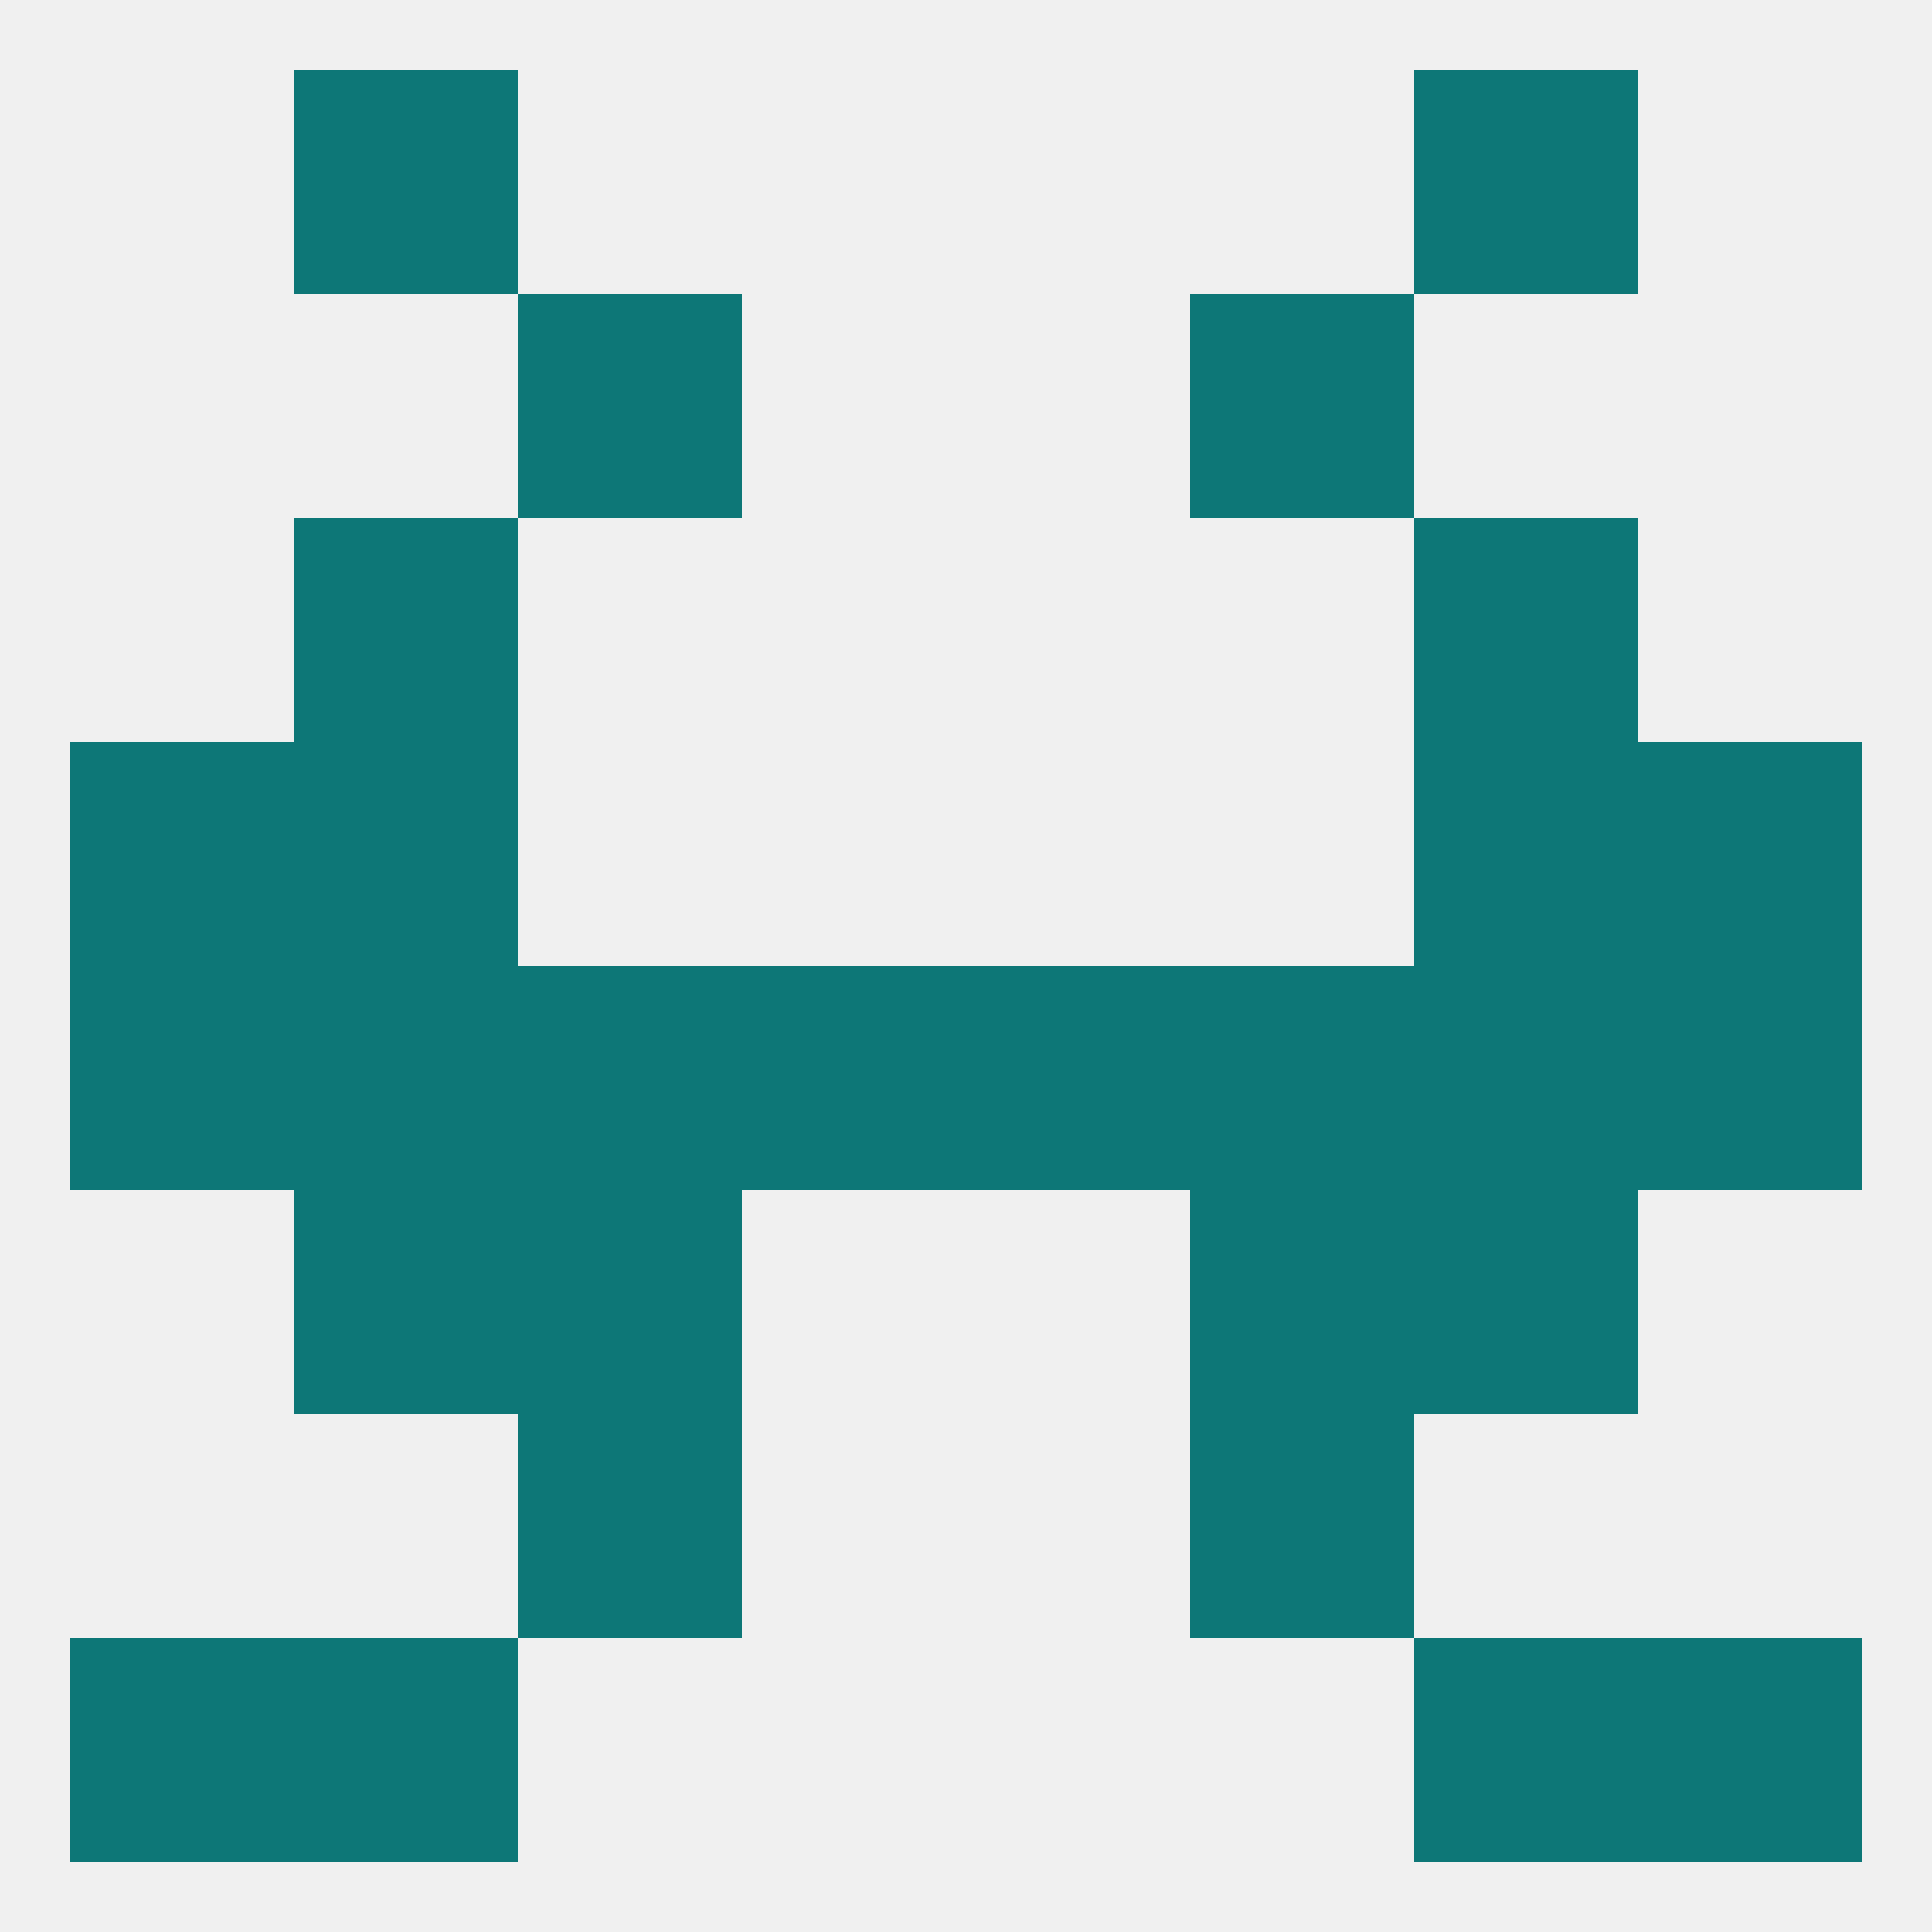
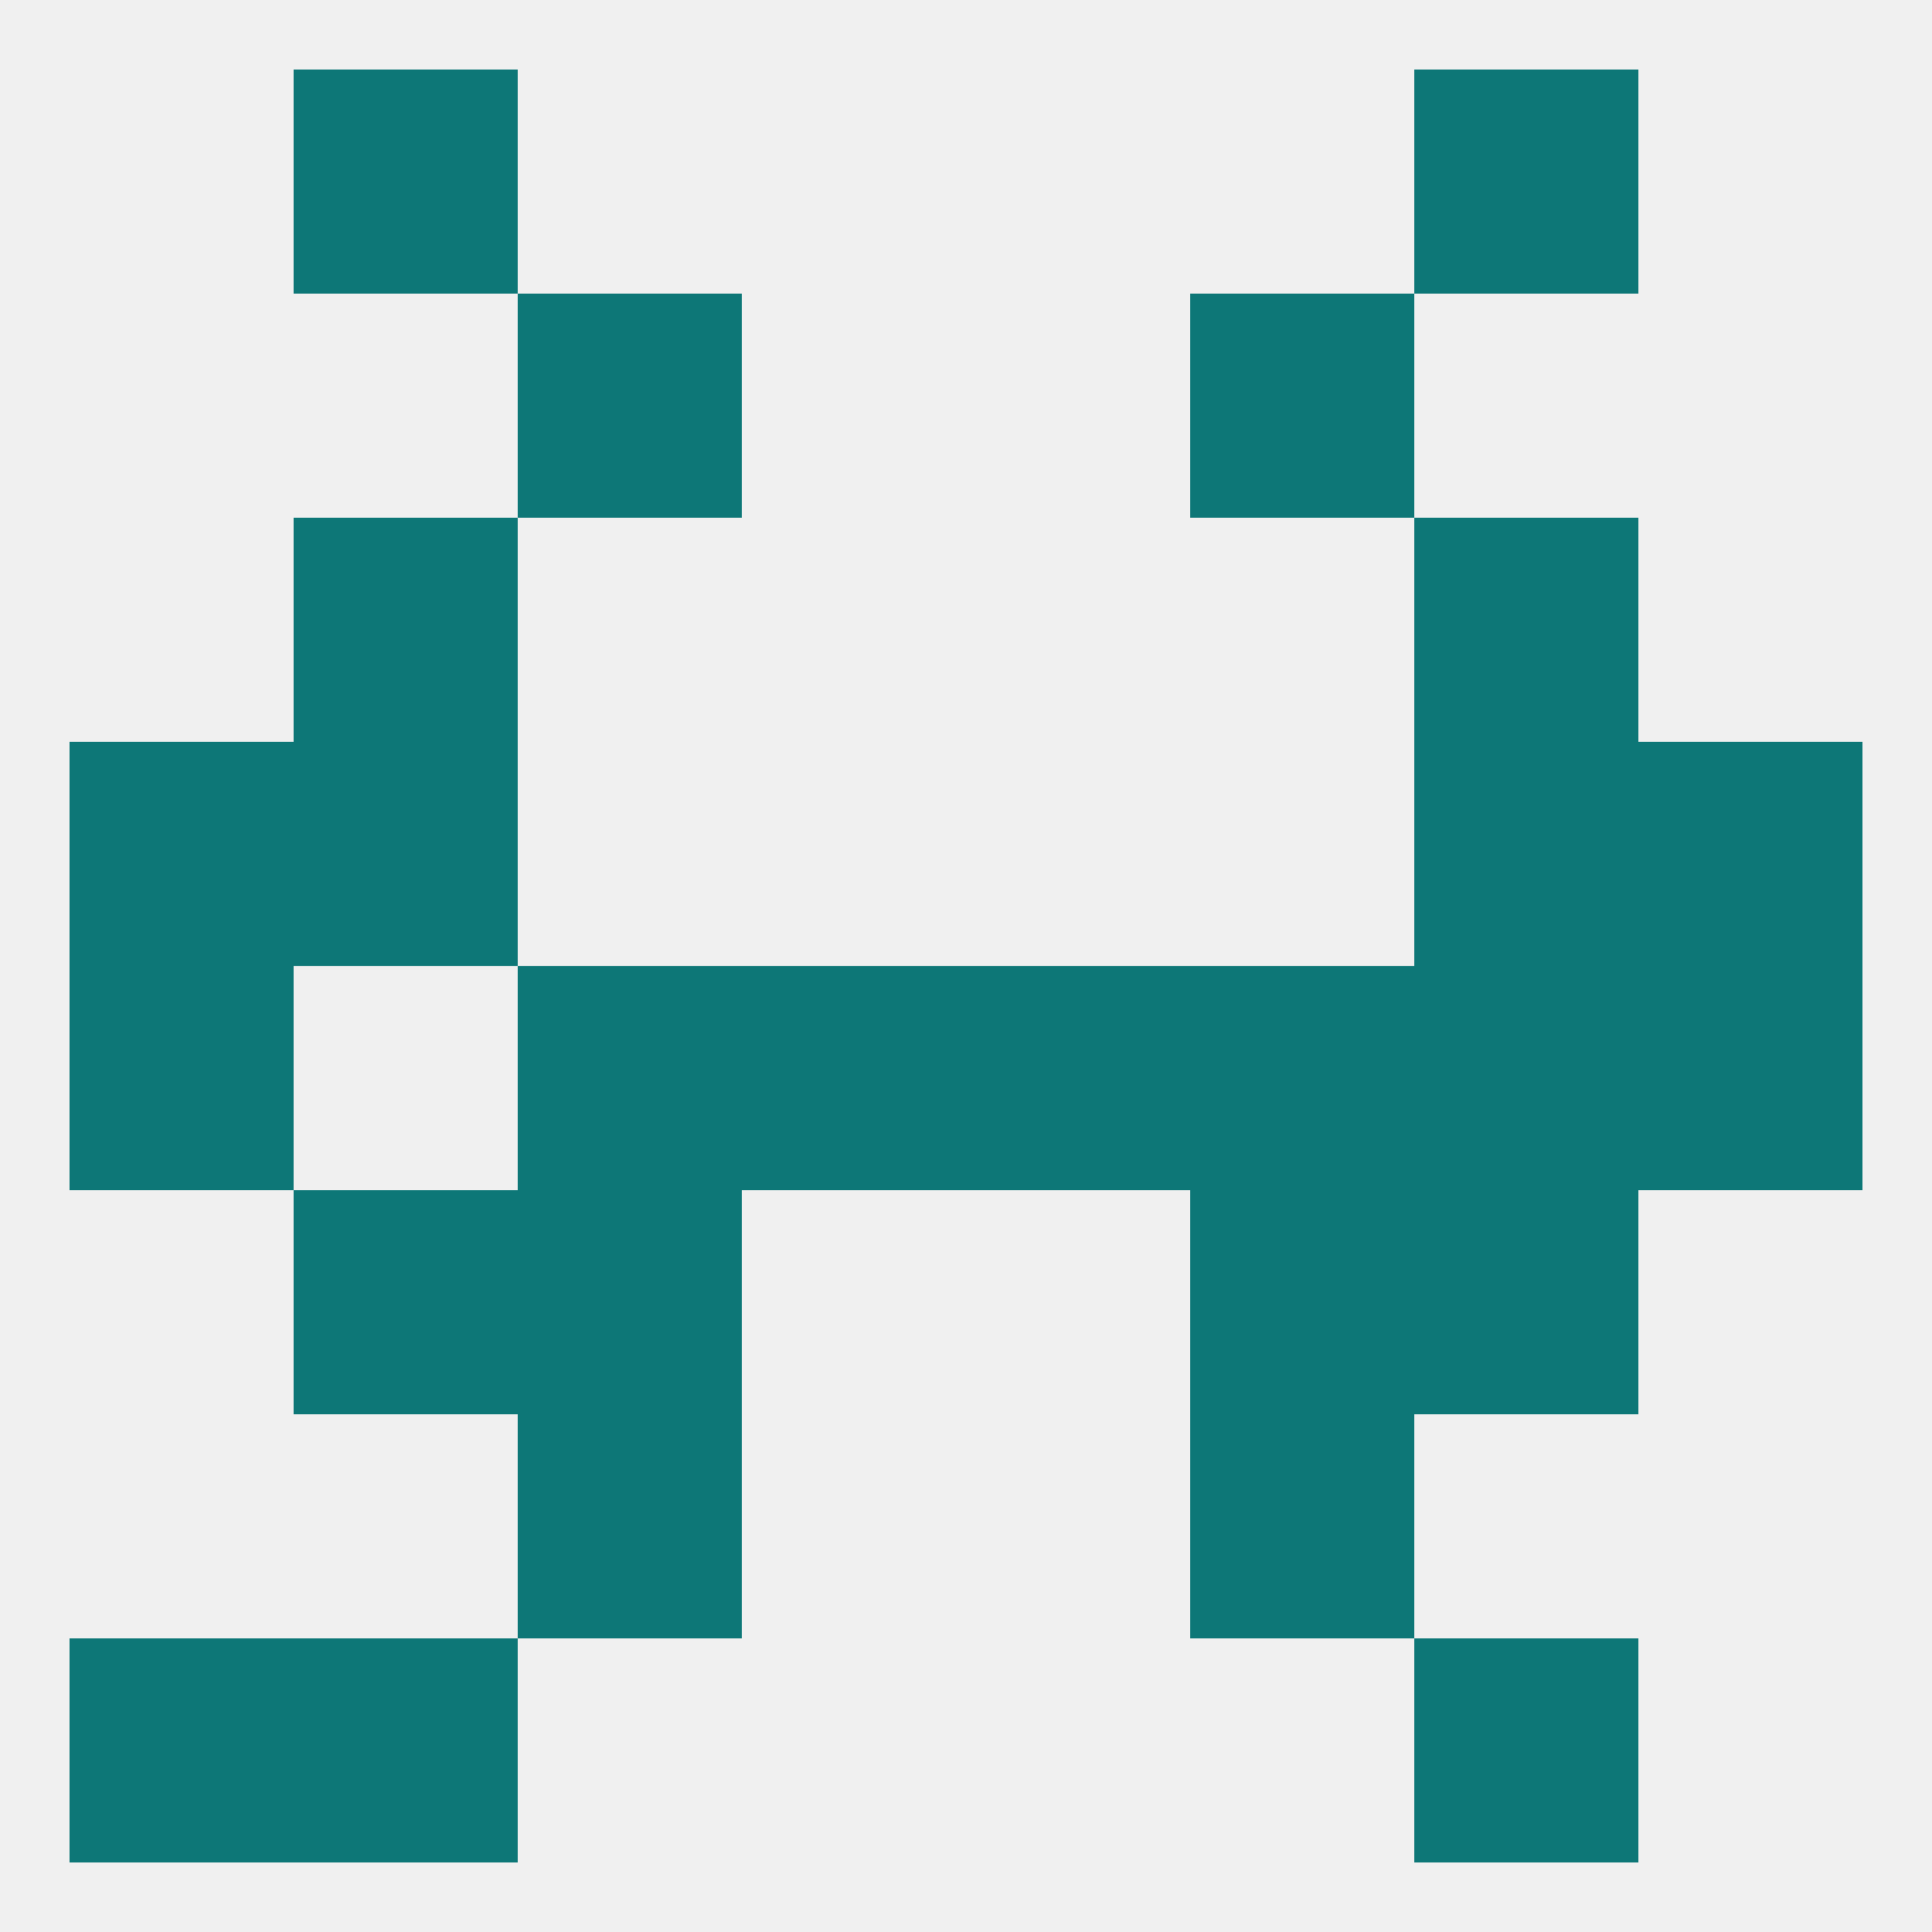
<svg xmlns="http://www.w3.org/2000/svg" version="1.1" baseprofile="full" width="250" height="250" viewBox="0 0 250 250">
  <rect width="100%" height="100%" fill="rgba(240,240,240,255)" />
  <rect x="154" y="125" width="29" height="29" fill="rgba(13,119,119,255)" />
  <rect x="96" y="125" width="29" height="29" fill="rgba(13,119,119,255)" />
  <rect x="9" y="125" width="29" height="29" fill="rgba(13,119,119,255)" />
  <rect x="212" y="125" width="29" height="29" fill="rgba(13,119,119,255)" />
-   <rect x="38" y="125" width="29" height="29" fill="rgba(13,119,119,255)" />
  <rect x="125" y="125" width="29" height="29" fill="rgba(13,119,119,255)" />
  <rect x="183" y="125" width="29" height="29" fill="rgba(13,119,119,255)" />
  <rect x="67" y="125" width="29" height="29" fill="rgba(13,119,119,255)" />
  <rect x="183" y="154" width="29" height="29" fill="rgba(13,119,119,255)" />
  <rect x="67" y="154" width="29" height="29" fill="rgba(13,119,119,255)" />
  <rect x="154" y="154" width="29" height="29" fill="rgba(13,119,119,255)" />
  <rect x="38" y="154" width="29" height="29" fill="rgba(13,119,119,255)" />
  <rect x="38" y="96" width="29" height="29" fill="rgba(13,119,119,255)" />
  <rect x="183" y="96" width="29" height="29" fill="rgba(13,119,119,255)" />
  <rect x="9" y="96" width="29" height="29" fill="rgba(13,119,119,255)" />
  <rect x="212" y="96" width="29" height="29" fill="rgba(13,119,119,255)" />
  <rect x="38" y="67" width="29" height="29" fill="rgba(13,119,119,255)" />
  <rect x="183" y="67" width="29" height="29" fill="rgba(13,119,119,255)" />
  <rect x="67" y="38" width="29" height="29" fill="rgba(13,119,119,255)" />
  <rect x="154" y="38" width="29" height="29" fill="rgba(13,119,119,255)" />
  <rect x="183" y="9" width="29" height="29" fill="rgba(13,119,119,255)" />
  <rect x="38" y="9" width="29" height="29" fill="rgba(13,119,119,255)" />
  <rect x="183" y="212" width="29" height="29" fill="rgba(13,119,119,255)" />
  <rect x="9" y="212" width="29" height="29" fill="rgba(13,119,119,255)" />
-   <rect x="212" y="212" width="29" height="29" fill="rgba(13,119,119,255)" />
  <rect x="38" y="212" width="29" height="29" fill="rgba(13,119,119,255)" />
  <rect x="67" y="183" width="29" height="29" fill="rgba(13,119,119,255)" />
  <rect x="154" y="183" width="29" height="29" fill="rgba(13,119,119,255)" />
</svg>